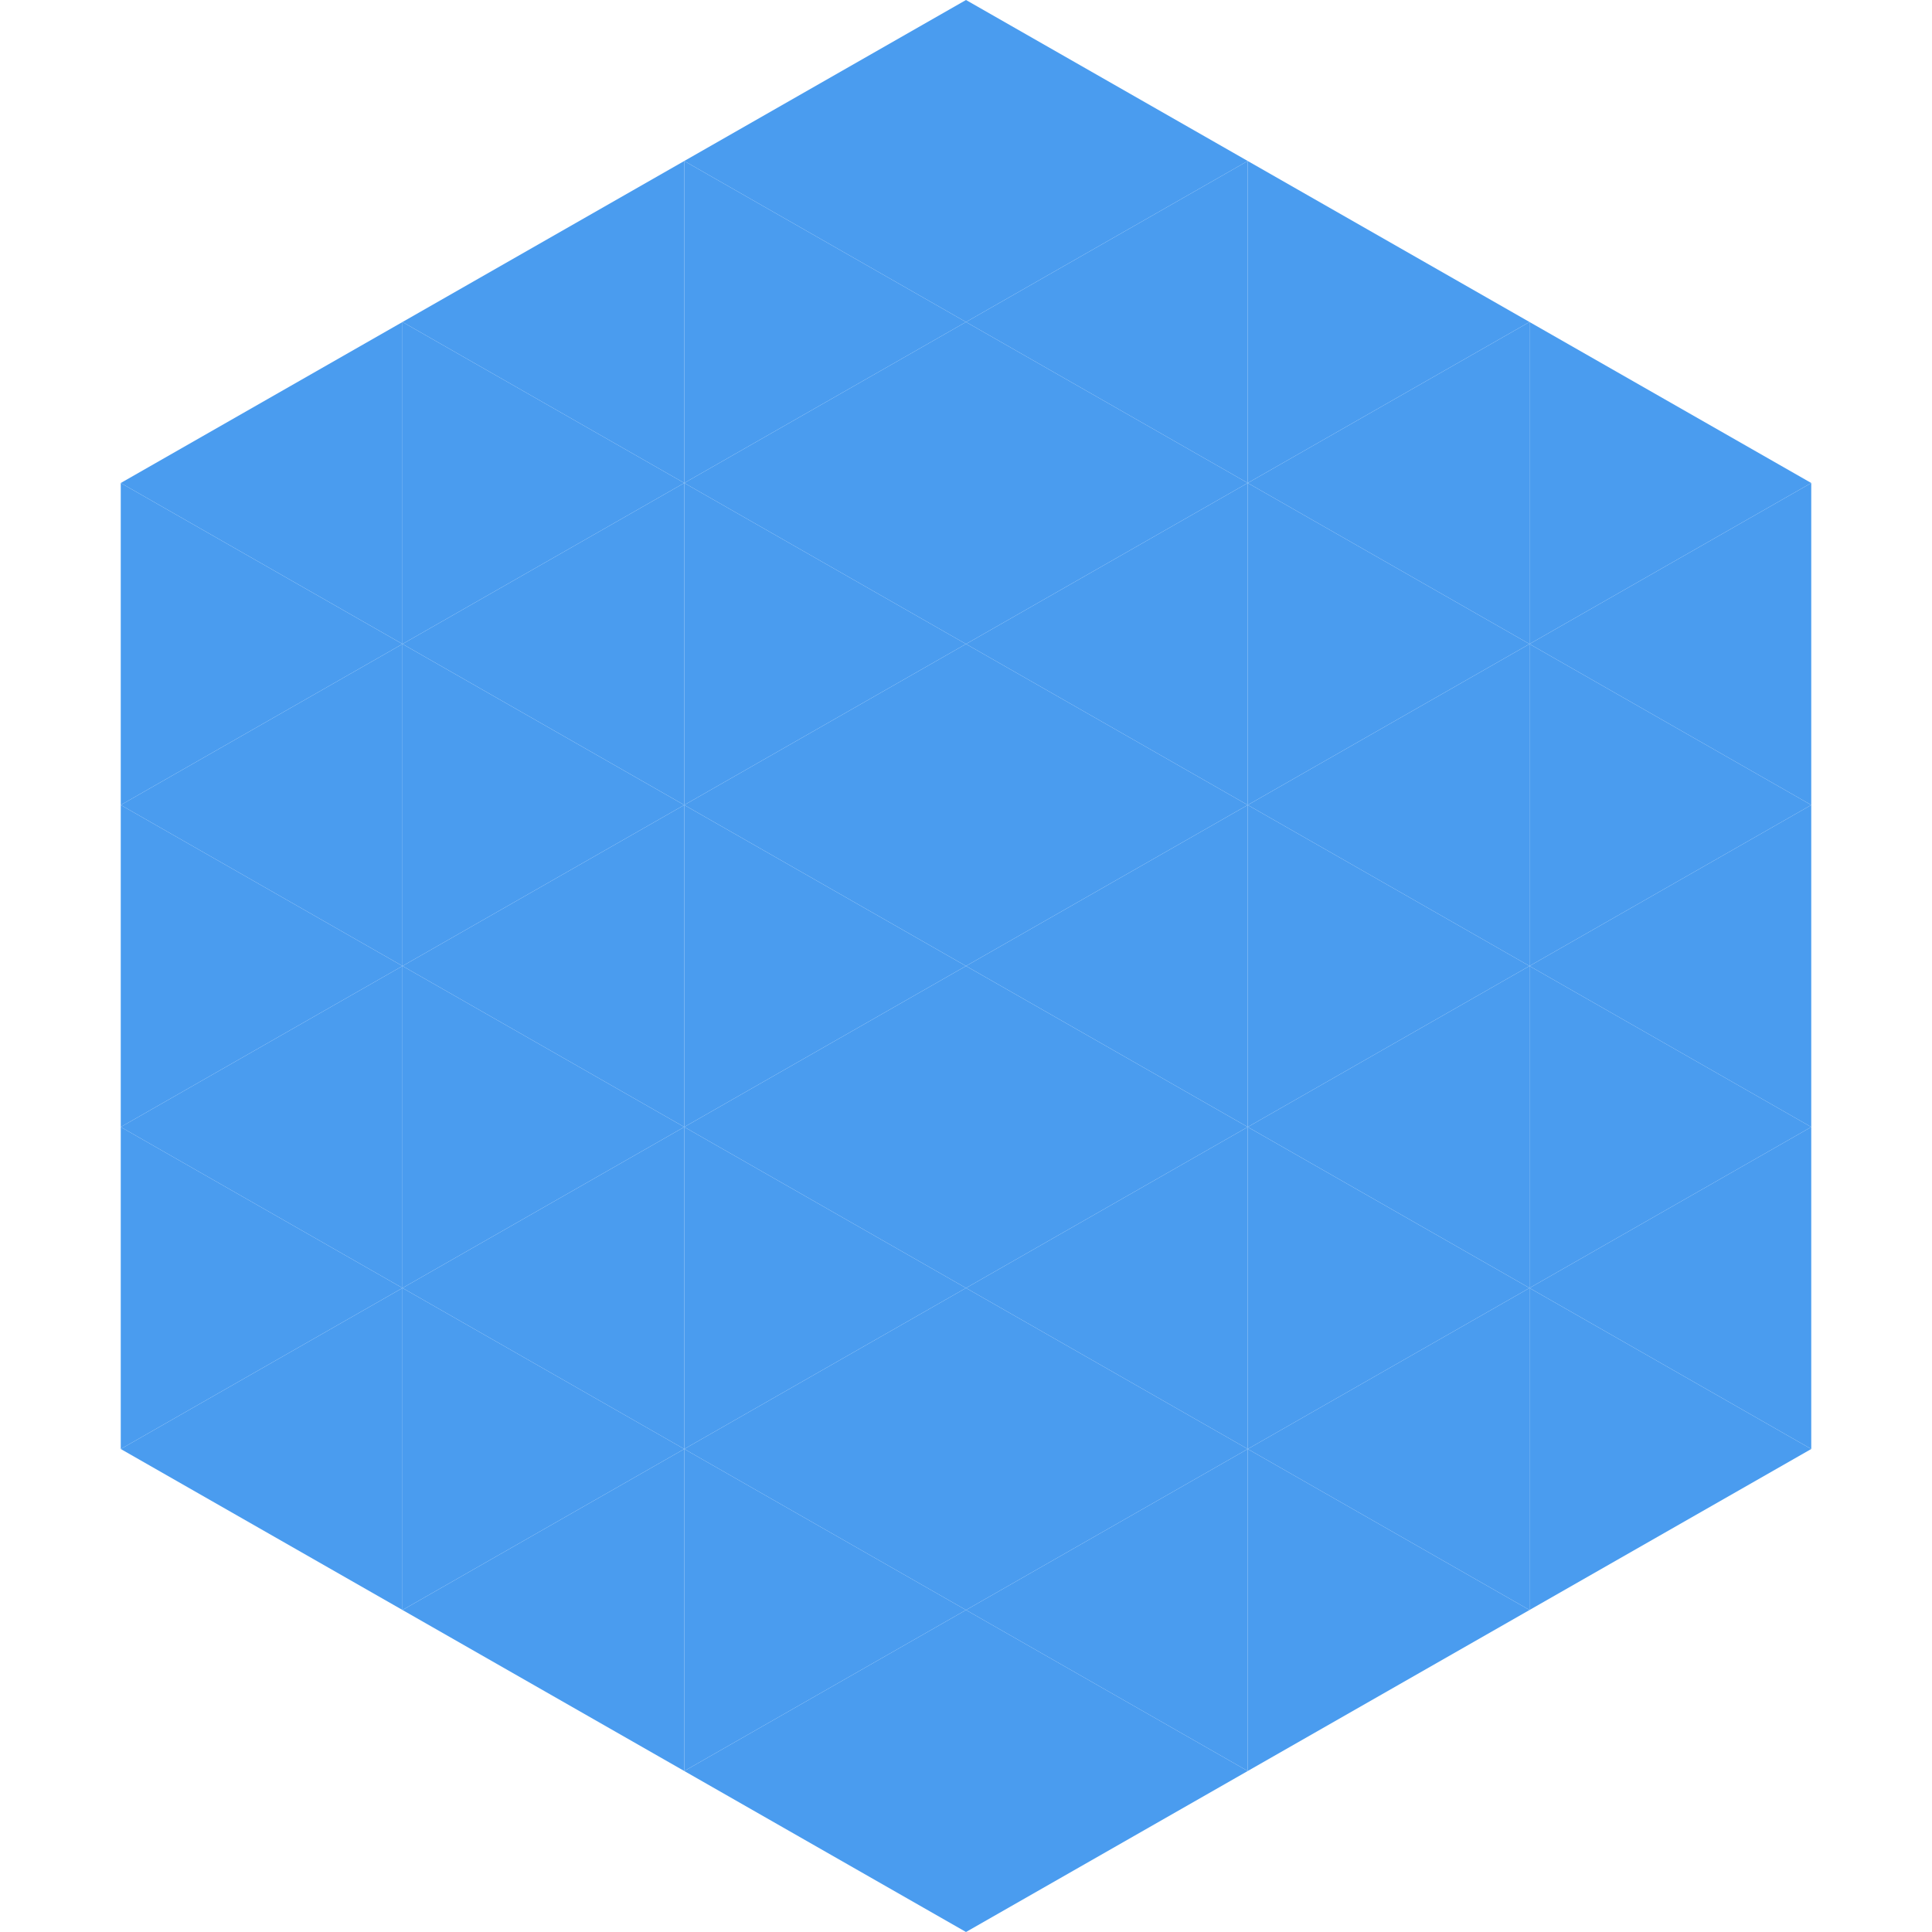
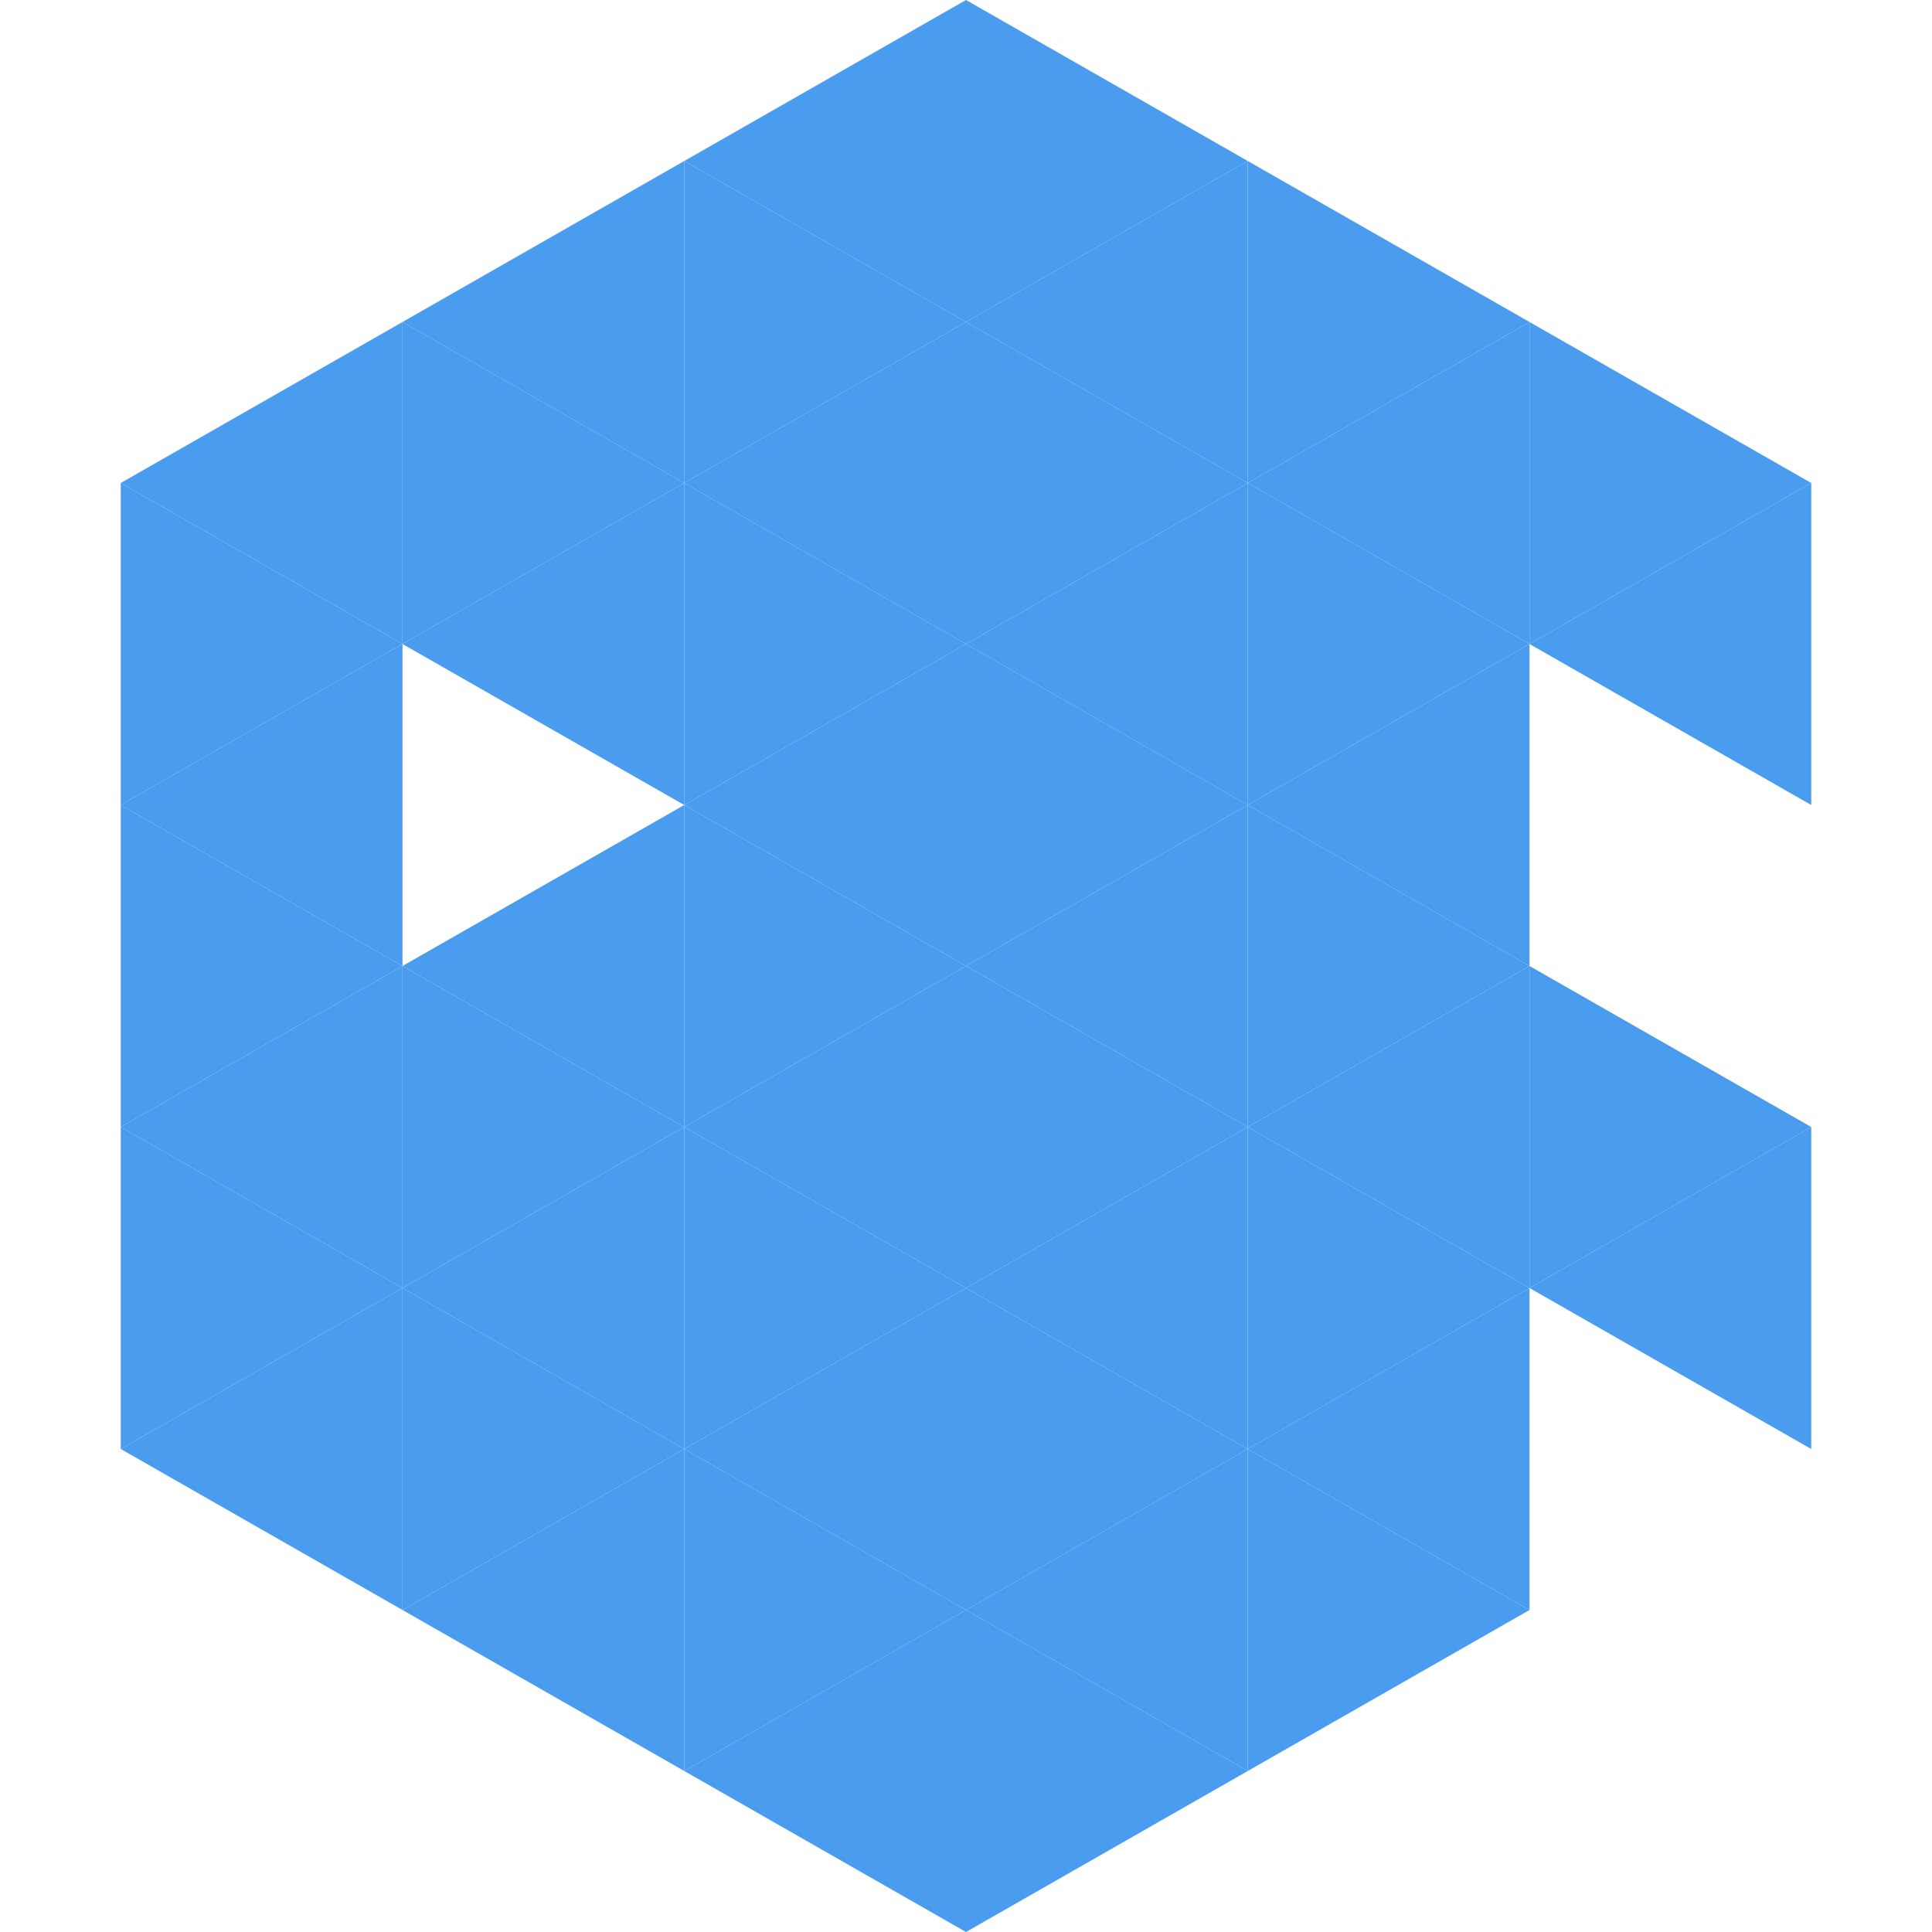
<svg xmlns="http://www.w3.org/2000/svg" width="240" height="240">
  <polygon points="50,40 15,60 50,80" style="fill:rgb(74,156,239)" />
  <polygon points="190,40 225,60 190,80" style="fill:rgb(74,156,239)" />
  <polygon points="15,60 50,80 15,100" style="fill:rgb(74,156,239)" />
  <polygon points="225,60 190,80 225,100" style="fill:rgb(74,156,239)" />
  <polygon points="50,80 15,100 50,120" style="fill:rgb(74,156,239)" />
-   <polygon points="190,80 225,100 190,120" style="fill:rgb(74,156,239)" />
  <polygon points="15,100 50,120 15,140" style="fill:rgb(74,156,239)" />
-   <polygon points="225,100 190,120 225,140" style="fill:rgb(74,156,239)" />
  <polygon points="50,120 15,140 50,160" style="fill:rgb(74,156,239)" />
  <polygon points="190,120 225,140 190,160" style="fill:rgb(74,156,239)" />
  <polygon points="15,140 50,160 15,180" style="fill:rgb(74,156,239)" />
  <polygon points="225,140 190,160 225,180" style="fill:rgb(74,156,239)" />
  <polygon points="50,160 15,180 50,200" style="fill:rgb(74,156,239)" />
-   <polygon points="190,160 225,180 190,200" style="fill:rgb(74,156,239)" />
  <polygon points="15,180 50,200 15,220" style="fill:rgb(255,255,255); fill-opacity:0" />
  <polygon points="225,180 190,200 225,220" style="fill:rgb(255,255,255); fill-opacity:0" />
  <polygon points="50,0 85,20 50,40" style="fill:rgb(255,255,255); fill-opacity:0" />
  <polygon points="190,0 155,20 190,40" style="fill:rgb(255,255,255); fill-opacity:0" />
  <polygon points="85,20 50,40 85,60" style="fill:rgb(74,156,239)" />
  <polygon points="155,20 190,40 155,60" style="fill:rgb(74,156,239)" />
  <polygon points="50,40 85,60 50,80" style="fill:rgb(74,156,239)" />
  <polygon points="190,40 155,60 190,80" style="fill:rgb(74,156,239)" />
  <polygon points="85,60 50,80 85,100" style="fill:rgb(74,156,239)" />
  <polygon points="155,60 190,80 155,100" style="fill:rgb(74,156,239)" />
-   <polygon points="50,80 85,100 50,120" style="fill:rgb(74,156,239)" />
  <polygon points="190,80 155,100 190,120" style="fill:rgb(74,156,239)" />
  <polygon points="85,100 50,120 85,140" style="fill:rgb(74,156,239)" />
  <polygon points="155,100 190,120 155,140" style="fill:rgb(74,156,239)" />
  <polygon points="50,120 85,140 50,160" style="fill:rgb(74,156,239)" />
  <polygon points="190,120 155,140 190,160" style="fill:rgb(74,156,239)" />
  <polygon points="85,140 50,160 85,180" style="fill:rgb(74,156,239)" />
  <polygon points="155,140 190,160 155,180" style="fill:rgb(74,156,239)" />
  <polygon points="50,160 85,180 50,200" style="fill:rgb(74,156,239)" />
  <polygon points="190,160 155,180 190,200" style="fill:rgb(74,156,239)" />
  <polygon points="85,180 50,200 85,220" style="fill:rgb(74,156,239)" />
  <polygon points="155,180 190,200 155,220" style="fill:rgb(74,156,239)" />
  <polygon points="120,0 85,20 120,40" style="fill:rgb(74,156,239)" />
  <polygon points="120,0 155,20 120,40" style="fill:rgb(74,156,239)" />
  <polygon points="85,20 120,40 85,60" style="fill:rgb(74,156,239)" />
  <polygon points="155,20 120,40 155,60" style="fill:rgb(74,156,239)" />
  <polygon points="120,40 85,60 120,80" style="fill:rgb(74,156,239)" />
  <polygon points="120,40 155,60 120,80" style="fill:rgb(74,156,239)" />
  <polygon points="85,60 120,80 85,100" style="fill:rgb(74,156,239)" />
  <polygon points="155,60 120,80 155,100" style="fill:rgb(74,156,239)" />
  <polygon points="120,80 85,100 120,120" style="fill:rgb(74,156,239)" />
  <polygon points="120,80 155,100 120,120" style="fill:rgb(74,156,239)" />
  <polygon points="85,100 120,120 85,140" style="fill:rgb(74,156,239)" />
  <polygon points="155,100 120,120 155,140" style="fill:rgb(74,156,239)" />
  <polygon points="120,120 85,140 120,160" style="fill:rgb(74,156,239)" />
  <polygon points="120,120 155,140 120,160" style="fill:rgb(74,156,239)" />
  <polygon points="85,140 120,160 85,180" style="fill:rgb(74,156,239)" />
  <polygon points="155,140 120,160 155,180" style="fill:rgb(74,156,239)" />
  <polygon points="120,160 85,180 120,200" style="fill:rgb(74,156,239)" />
  <polygon points="120,160 155,180 120,200" style="fill:rgb(74,156,239)" />
  <polygon points="85,180 120,200 85,220" style="fill:rgb(74,156,239)" />
  <polygon points="155,180 120,200 155,220" style="fill:rgb(74,156,239)" />
  <polygon points="120,200 85,220 120,240" style="fill:rgb(74,156,239)" />
  <polygon points="120,200 155,220 120,240" style="fill:rgb(74,156,239)" />
  <polygon points="85,220 120,240 85,260" style="fill:rgb(255,255,255); fill-opacity:0" />
  <polygon points="155,220 120,240 155,260" style="fill:rgb(255,255,255); fill-opacity:0" />
</svg>